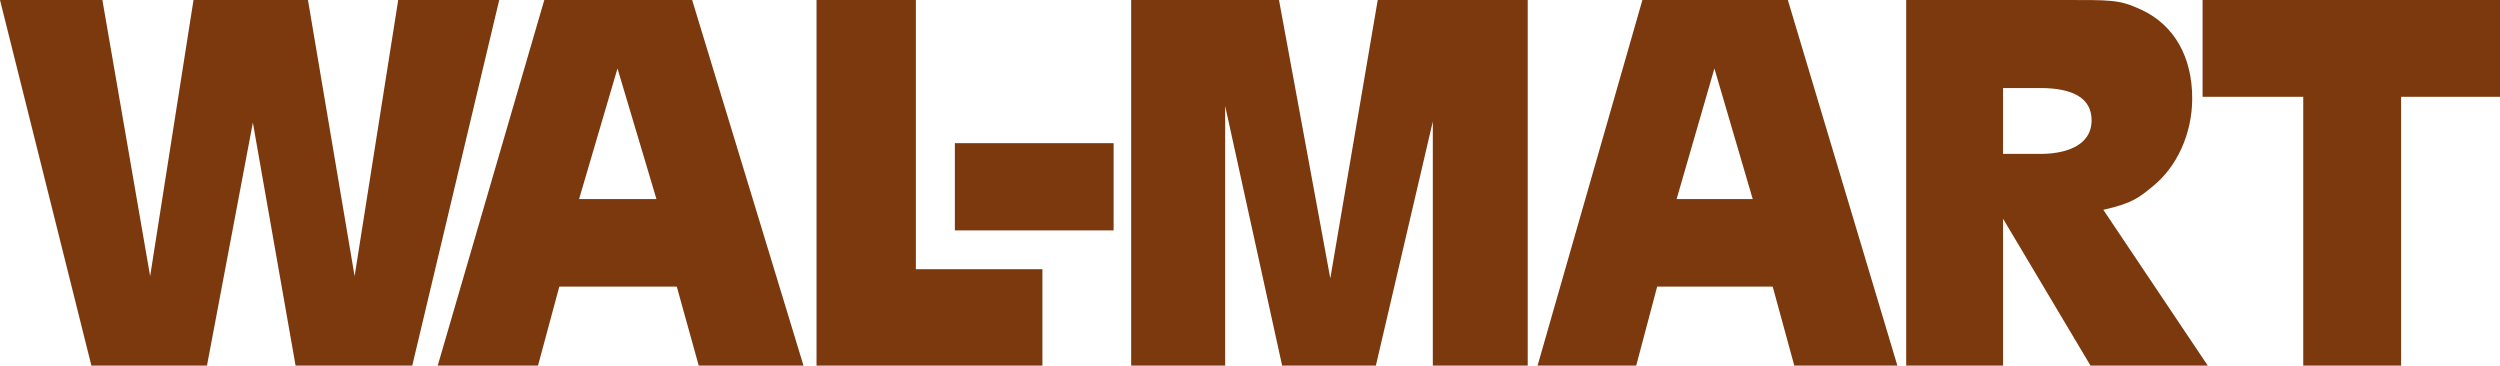
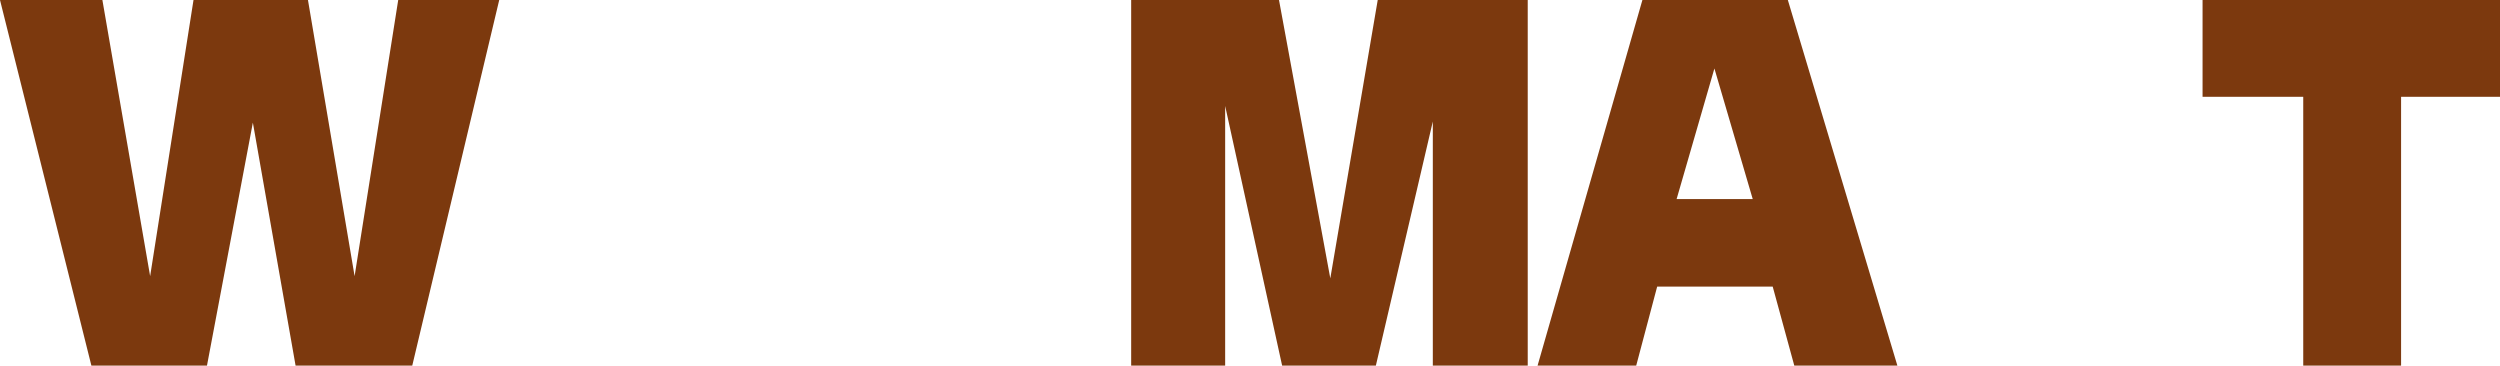
<svg xmlns="http://www.w3.org/2000/svg" xmlns:ns1="http://www.inkscape.org/namespaces/inkscape" xmlns:ns2="http://sodipodi.sourceforge.net/DTD/sodipodi-0.dtd" version="1.1" id="VARG" x="0px" y="0px" width="268.708" height="39.3" viewBox="0 0 268.708 39.3" enable-background="new 0 0 303 43" xml:space="preserve" ns1:version="0.48.4 r9939" ns2:docname="Wal-Mart_1992.svg">
  <defs id="defs3308">












</defs>
  <ns2:namedview pagecolor="#ffffff" bordercolor="#666666" borderopacity="1" objecttolerance="10" gridtolerance="10" guidetolerance="10" ns1:pageopacity="0" ns1:pageshadow="2" ns1:window-width="1920" ns1:window-height="1018" id="namedview3306" showgrid="false" fit-margin-top="0" fit-margin-left="0" fit-margin-right="0" fit-margin-bottom="0" ns1:zoom="5.339473" ns1:cx="151.5" ns1:cy="21.5" ns1:window-x="-8" ns1:window-y="-8" ns1:window-maximized="1" ns1:current-layer="VARG" />
  <g id="g3361" transform="translate(-0.179,-41.643)">
    <polygon clip-rule="evenodd" points="55.523,2.501 44.667,2.501 39.979,32.182 34.965,2.501 22.664,2.501 18.002,32.182 12.87,2.501 1.865,2.501 11.689,41.8 24.111,41.8 29.043,15.681 33.635,41.8 46.175,41.8 55.523,2.501 55.523,2.501 " id="polygon3344" style="fill:#7c390e;fill-opacity:1;fill-rule:evenodd" transform="translate(-1.686,39.142)" />
-     <polygon clip-rule="evenodd" points="100.306,31.433 100.306,31.433 100.306,2.501 89.628,2.501 89.628,41.8 113.906,41.8 113.906,31.433 100.306,31.433 " id="polygon3346" style="fill:#7c390e;fill-opacity:1;fill-rule:evenodd" transform="translate(-1.686,39.142)" />
    <polygon clip-rule="evenodd" points="162.576,32.418 156.972,2.501 140.825,2.501 140.825,41.8 151.091,41.8 151.091,13.891 157.315,41.8 167.552,41.8 173.774,15.561 173.774,41.8 184.141,41.8 184.141,2.501 184.141,2.501 184.141,2.501 167.757,2.501 " id="polygon3348" style="fill:#7c390e;fill-opacity:1;fill-rule:evenodd" transform="matrix(0.984,0,0,1,-16.811,39.142)" />
    <path clip-rule="evenodd" d="m 178.297,72.446 -2.254,8.496 h -10.602 l 11.269,-39.299 h 15.631 l 11.775,39.299 h -11.08 l -2.322,-8.496 h -12.419 l 0,0 0,0 z m 10.271,-9.405 -4.119,-14.038 -4.063,14.038 h 8.182 l 0,0 0,0 z" id="path3350" ns1:connector-curvature="0" style="fill:#7c390e;fill-opacity:1;fill-rule:evenodd" />
-     <path clip-rule="evenodd" d="m 205.062,41.643 h 16.33 l 0,0 c 5.862,0 6.521,-0.068 8.958,1.052 3.541,1.652 5.455,5.085 5.455,9.512 0,3.893 -1.702,7.375 -4.141,9.38 -1.508,1.238 -2.221,1.898 -5.414,2.606 l 0,0 11.229,16.749 h -12.604 l -9.402,-15.791 v 15.791 h -10.41 v -39.299 l 8.8e-4,0 0,0 z m 10.41,9.463 v 7.078 h 3.831 l 0,0 c 2.739,0.039 5.687,-0.794 5.687,-3.617 0,-2.367 -1.988,-3.461 -5.513,-3.461 l 0,0 h -4.005 l 0,0 0,0 z" id="path3352" ns1:connector-curvature="0" style="fill:#7c390e;fill-opacity:1;fill-rule:evenodd" />
    <polygon clip-rule="evenodd" points="290.425,2.501 257.854,2.501 257.854,2.501 257.854,2.501 257.854,12.908 268.851,12.908 268.851,41.8 279.539,41.8 279.539,12.908 290.425,12.908 " id="polygon3354" style="fill:#7c390e;fill-opacity:1;fill-rule:evenodd" transform="matrix(0.984,0,0,1,-16.811,39.142)" />
-     <path clip-rule="evenodd" d="m 60.295,72.446 -2.29,8.496 h -10.78 l 11.456,-39.299 h 15.891 l 11.97,39.299 h -11.262 l -2.361,-8.496 h -12.624 l 0,0 0,0 z m 10.443,-9.405 -4.19,-14.038 -4.129,14.038 h 8.319 l 0,0 0,0 z" id="path3356" ns1:connector-curvature="0" style="fill:#7c390e;fill-opacity:1;fill-rule:evenodd" />
-     <path id="rect3358" d="m 102.812,57.031 0,9.375 17.062,0 0,-9.375 -17.062,0 z" style="fill:#7c390e;fill-opacity:1;stroke:none" ns1:connector-curvature="0" />
  </g>
</svg>